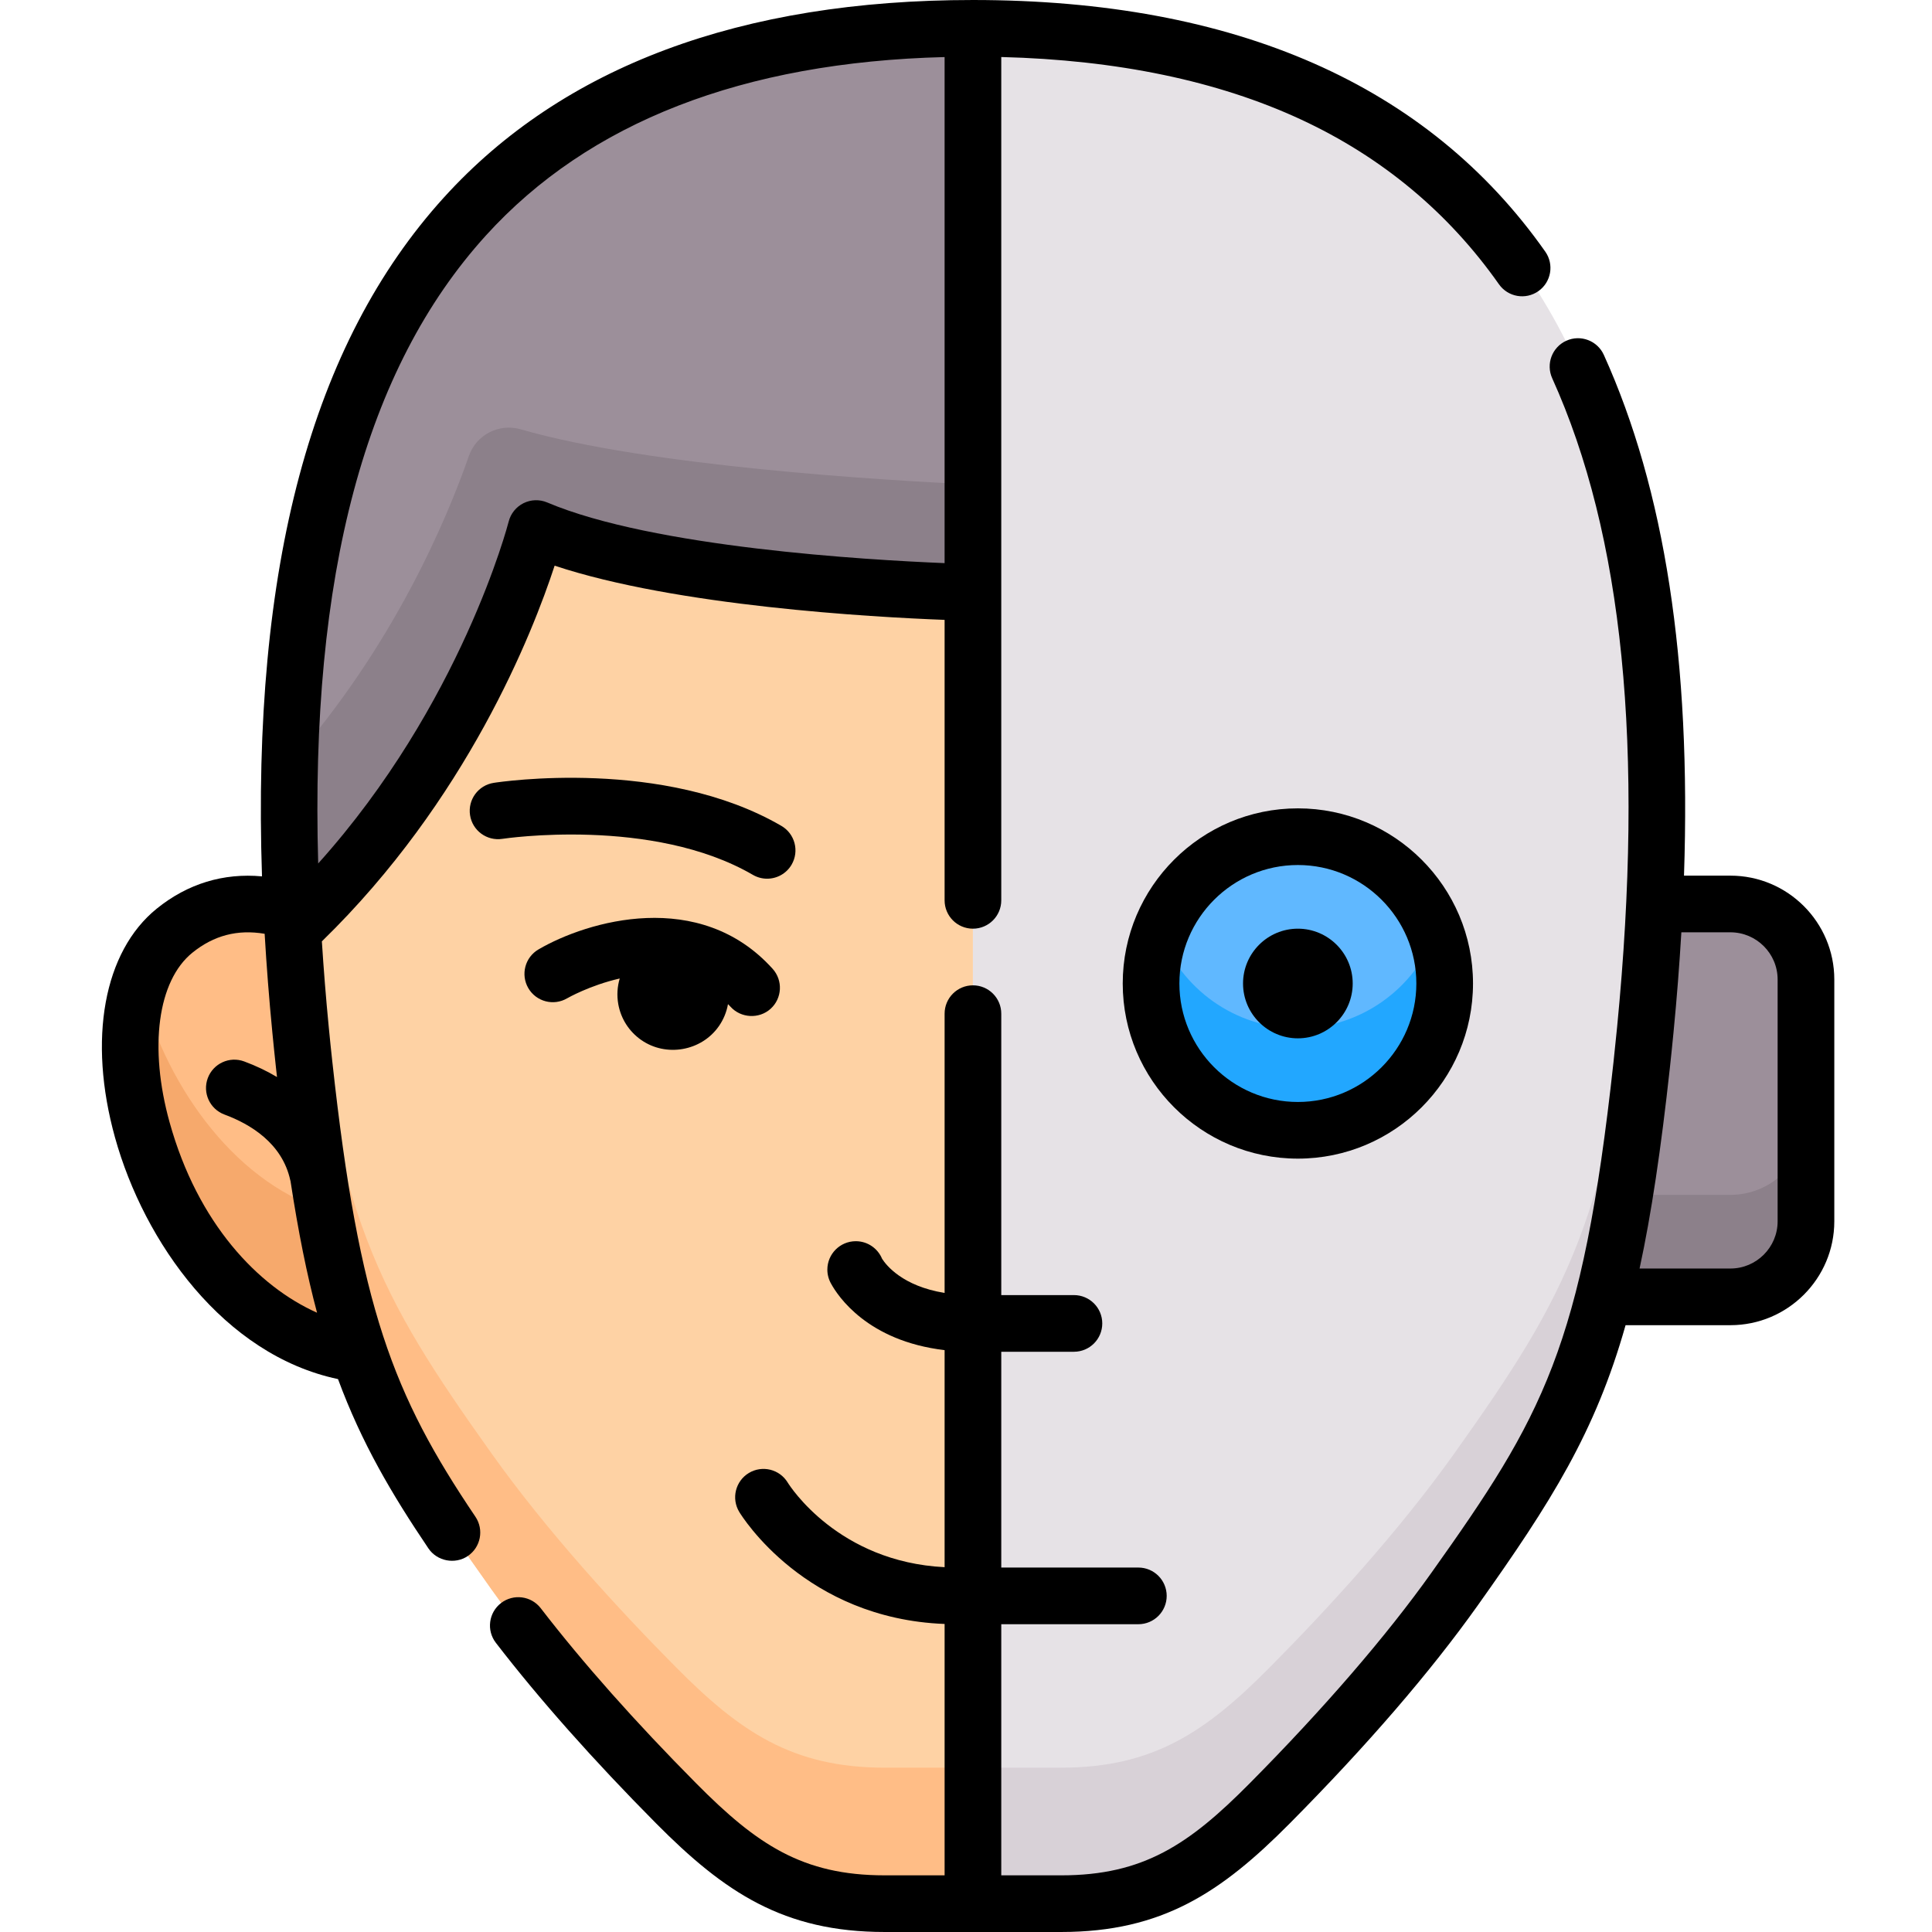
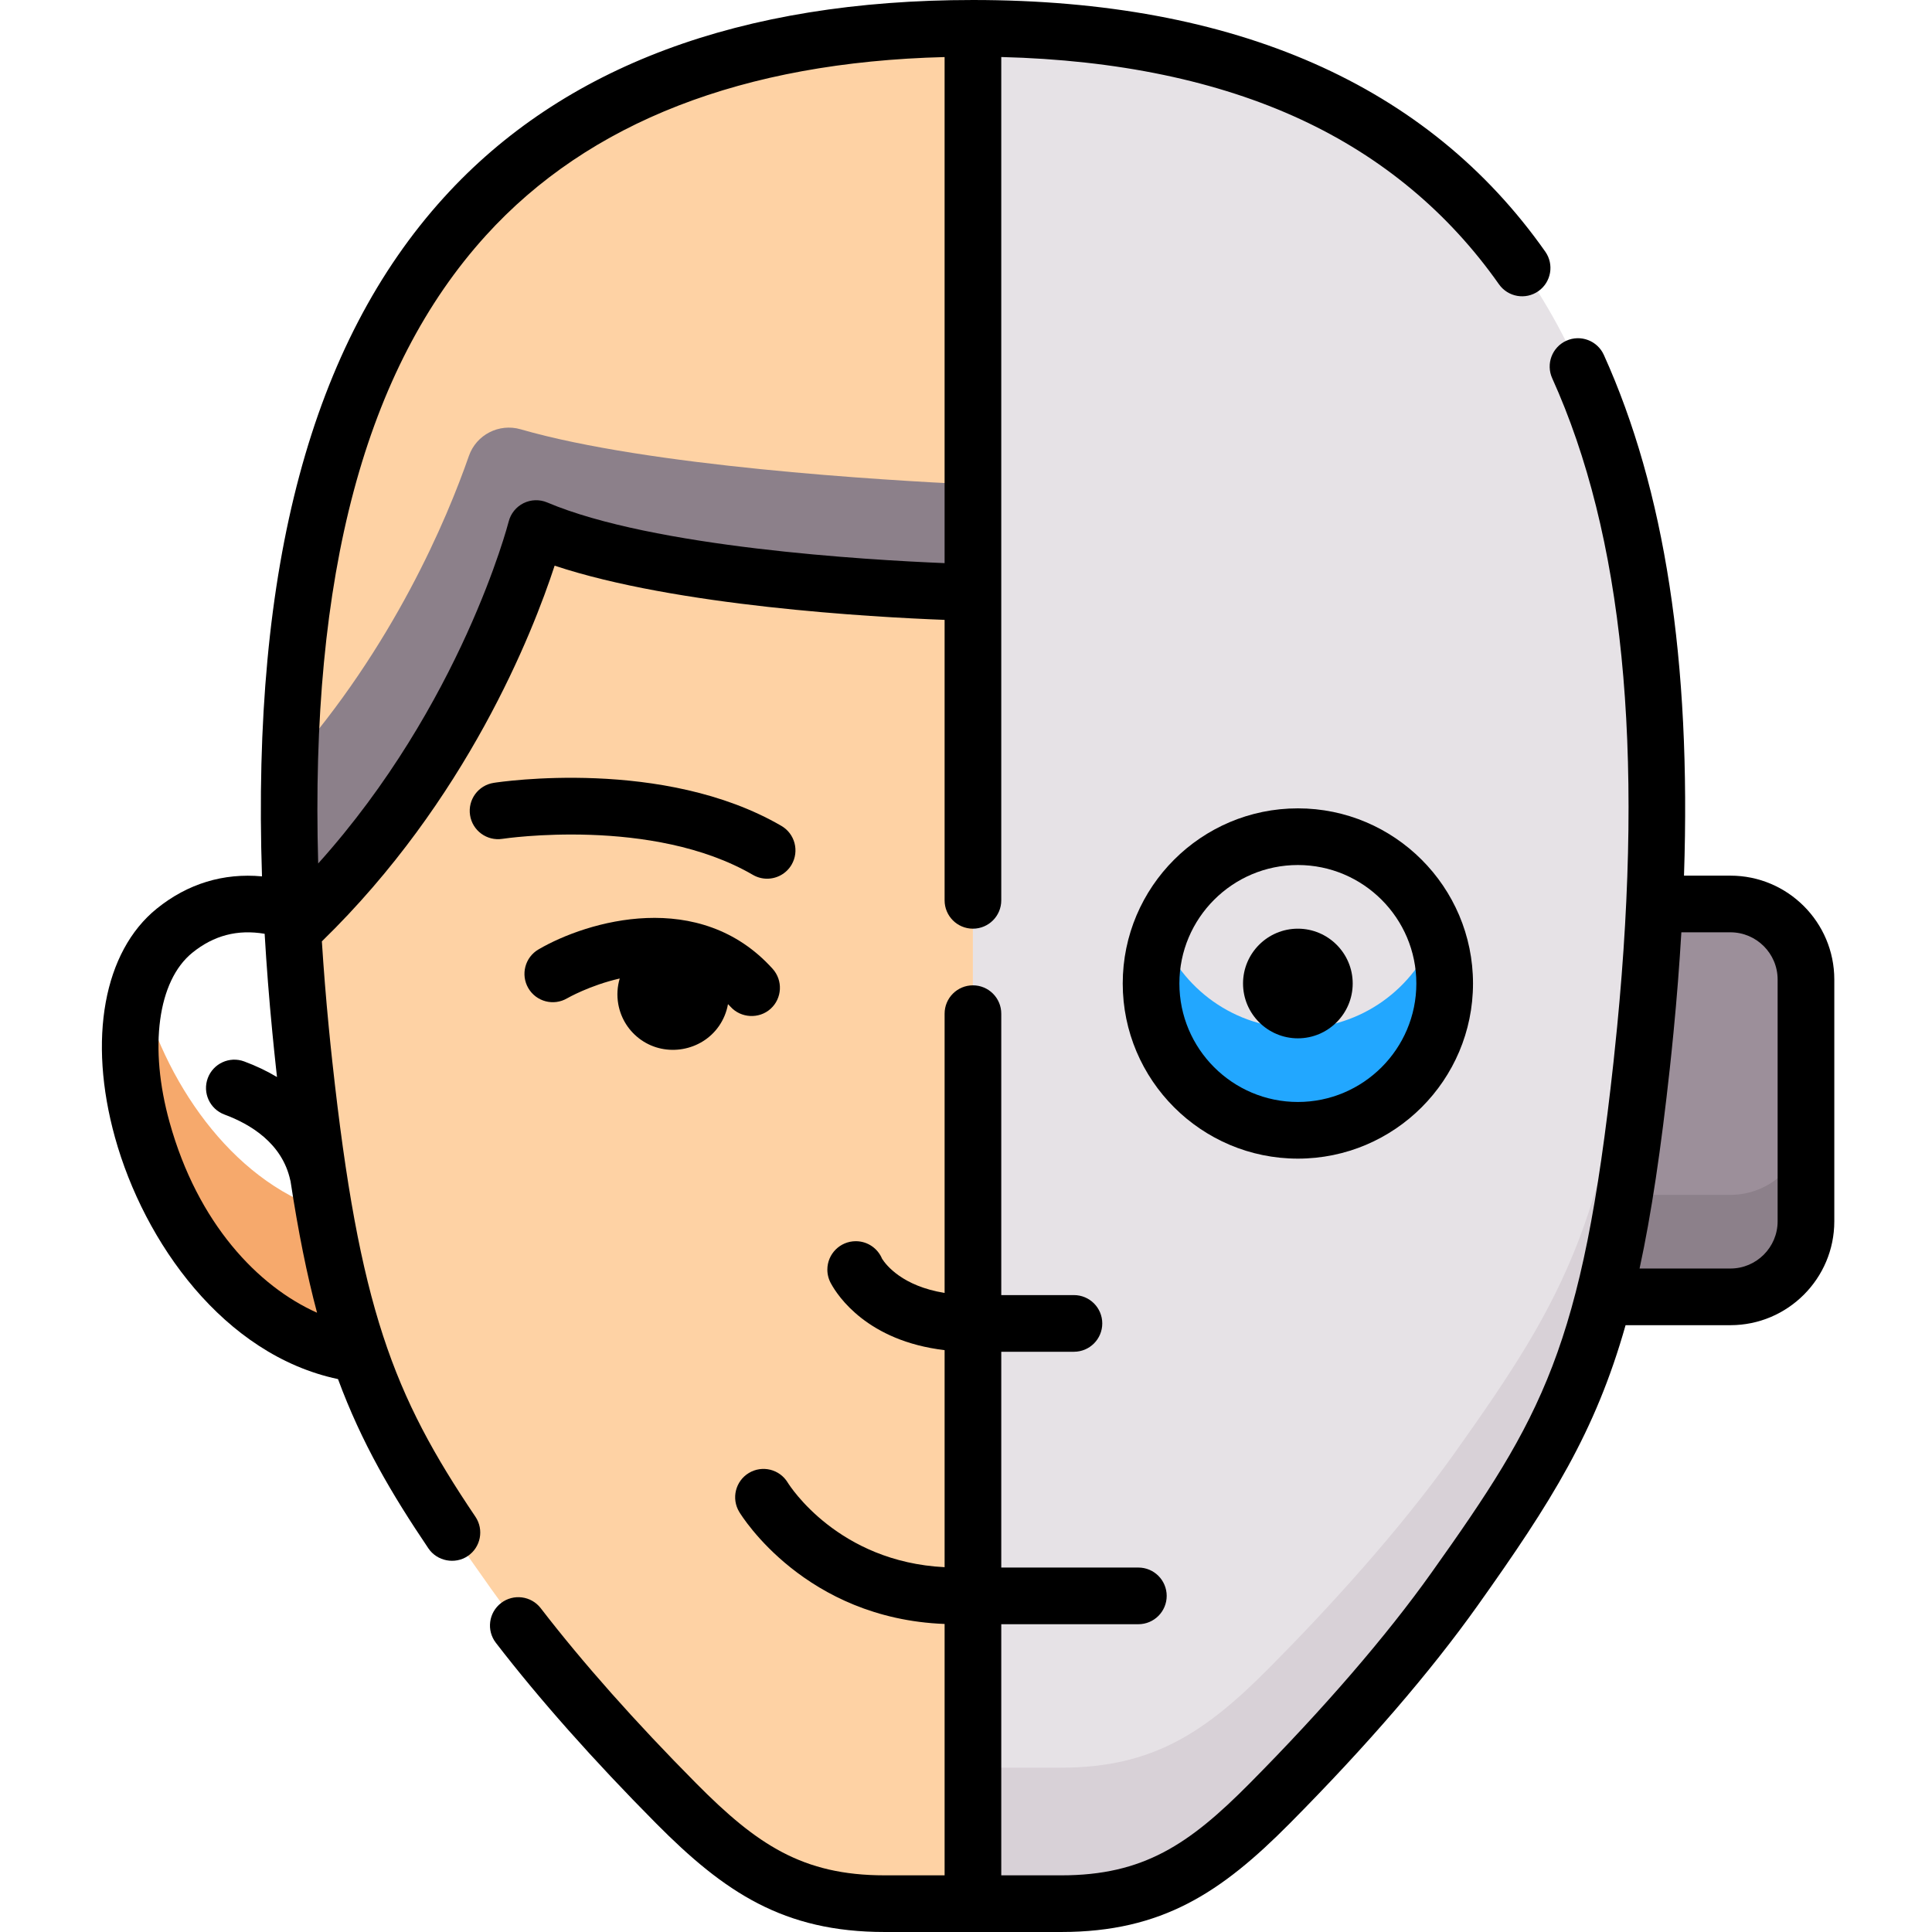
<svg xmlns="http://www.w3.org/2000/svg" height="512pt" viewBox="-27 0 512 512.001" width="512pt">
  <path d="m431.574 239.562h-20.113c-.527 11.148-1.363 22.293-2.438 33.328-.305 3.125-.621 6.246-.961 9.352-2.836 25.98-5.984 45.426-10.078 61.438h33.59c11.059 0 20.023-8.965 20.023-20.02v-64.074c0-11.059-8.965-20.023-20.023-20.023zm0 0" fill="#9c8f9a" />
  <path d="m431.574 316.652h-28.074c-1.656 10.129-3.465 19.012-5.516 27.027h33.59c11.059 0 20.023-8.965 20.023-20.02v-27.031c0 11.059-8.965 20.023-20.023 20.023zm0 0" fill="#8c808a" />
-   <path d="m53.609 282.242c-.34-3.105-.656-6.227-.961-9.352-1.012-10.383-1.812-20.867-2.34-31.359-9.496-3.102-20.656-3.305-31.047 5.102-28.832 23.328-1.703 105.785 48.91 112.191-6.418-18.773-10.77-41.844-14.562-76.582zm0 0" fill="#ffbd86" />
  <path d="m9.984 260.609c-10.914 32.305 15.137 92.77 58.188 98.215-3.699-10.816-6.707-23.062-9.32-38.137-24.762-8.074-42.578-34.477-48.867-60.078zm0 0" fill="#f6a96c" />
  <path d="m230.836 238.602v-231.094c-172.746 0-190.41 139.746-178.188 265.383.305 3.125.621 6.246.961 9.352 8.379 76.742 19.477 96.539 49.578 138.875 14.816 20.832 33.68 41.352 49.02 56.824 16.801 16.938 30.711 26.551 55.219 26.551h23.41v-235.859" fill="#fed2a4" />
-   <path d="m50.578 246.484c49.406-46.531 64.504-106.418 64.504-106.418 36.312 15.383 115.754 16.926 115.754 16.926v-149.484c-160.711 0-187.191 120.957-180.258 238.977zm0 0" fill="#9c8f9a" />
  <path d="m97.262 120.828c-5.828 16.727-19.961 50.449-47.523 81.641-.367 14.559-.023 29.309.84 44.016 49.406-46.531 64.508-106.414 64.508-106.414 36.309 15.383 115.75 16.922 115.75 16.922v-28.602c-24.008-1.117-86.051-4.844-119.848-14.621-5.727-1.656-11.766 1.426-13.727 7.059zm0 0" fill="#8c808a" />
  <path d="m254.242 504.492c24.512 0 38.422-9.613 55.219-26.551 15.344-15.473 34.207-35.988 49.02-56.824 30.105-42.336 41.199-62.133 49.582-138.875.34-3.105.656-6.227.961-9.352 12.223-125.633-5.445-265.383-178.188-265.383v496.984zm0 0" fill="#e6e2e6" />
-   <path d="m152.207 441.902c-15.34-15.469-34.203-35.988-49.016-56.824-30.105-42.336-41.203-62.133-49.582-138.875-.34-3.105-.656-6.227-.961-9.352-1.297-13.312-2.25-26.785-2.727-40.234-.977 25.16.27 51.004 2.727 76.273.305 3.125.621 6.246.961 9.352 8.379 76.742 19.477 96.539 49.582 138.875 14.812 20.832 33.676 41.352 49.016 56.824 16.801 16.938 30.711 26.551 55.219 26.551h23.41v-36.039h-23.41c-24.508 0-38.418-9.613-55.219-26.551zm0 0" fill="#ffbd86" />
  <path d="m409.023 236.852c-.305 3.125-.621 6.246-.961 9.352-8.379 76.746-19.477 96.539-49.582 138.875-14.812 20.832-33.676 41.355-49.016 56.824-16.801 16.938-30.711 26.551-55.219 26.551h-23.41v36.039h23.41c24.508 0 38.418-9.613 55.219-26.551 15.34-15.473 34.203-35.988 49.016-56.824 30.105-42.336 41.203-62.133 49.582-138.875.34-3.105.656-6.227.961-9.352 2.457-25.27 3.703-51.109 2.723-76.273-.473 13.449-1.426 26.922-2.723 40.234zm0 0" fill="#d8d1d7" />
-   <path d="m355.859 260.637c0 21.488-17.422 38.906-38.91 38.906s-38.906-17.418-38.906-38.906 17.418-38.906 38.906-38.906 38.91 17.418 38.91 38.906zm0 0" fill="#60b8ff" />
  <path d="m316.949 272.516c-16.734 0-31-10.566-36.492-25.395-1.559 4.211-2.414 8.762-2.414 13.516 0 21.488 17.418 38.906 38.906 38.906s38.91-17.418 38.91-38.906c0-4.754-.855-9.305-2.418-13.516-5.492 14.828-19.758 25.395-36.492 25.395zm0 0" fill="#22a7ff" />
  <path d="m61.074 281.426c-.34-3.074-.652-6.164-.953-9.262-.754-7.758-1.352-15.309-1.824-22.695 38.422-37.391 55.836-81.672 61.684-99.559 32.297 10.723 84.148 13.633 103.348 14.363v74.328c0 4.145 3.359 7.508 7.508 7.508 4.148 0 7.508-3.363 7.508-7.508v-223.492c30.695.773 57.375 6.328 79.395 16.547 21.449 9.949 39.109 24.645 52.496 43.676 2.387 3.391 7.07 4.207 10.457 1.82 3.395-2.387 4.207-7.07 1.824-10.461-31.129-44.254-82.16-66.691-151.68-66.691-61.52 0-108.691 17.605-140.199 52.332-35.078 38.652-50.953 97.758-48.207 179.914-10.207-.945-19.711 1.934-27.891 8.551-14.059 11.371-18.297 34.609-11.066 60.645 7.715 27.781 28.832 57.641 59.102 64.031 6.281 16.973 14.199 30.406 23.961 44.871 2.289 3.387 7.031 4.312 10.426 2.023 3.438-2.32 4.344-6.988 2.023-10.426-21.793-32.289-30.797-55.352-37.91-120.516zm40.68-219.004c27.281-30.062 68.16-45.949 121.574-47.301v134.113c-20.535-.836-77.18-4.156-105.316-16.078-2.02-.852-4.309-.785-6.273.191-1.961.977-3.402 2.762-3.938 4.887-.133.523-12.559 48.422-50.477 90.594-2.18-76.504 12.469-131.184 44.43-166.406zm-83.812 235.004c-5.52-19.875-3.148-37.52 6.043-44.953 5.66-4.578 11.957-6.23 19.148-5.008.5 8.492 1.172 17.195 2.043 26.156.309 3.152.625 6.301.969 9.434.086.801.176 1.586.262 2.371-2.66-1.582-5.555-2.977-8.699-4.137-3.887-1.438-8.207.547-9.648 4.434-1.438 3.891.547 8.211 4.438 9.648 6.781 2.508 15.309 7.574 17.438 17.441.012.055.035.102.051.156 2.062 13.52 4.352 24.859 7.035 34.918-15.57-6.941-31.617-23.602-39.078-50.461zm0 0" />
  <path d="m142.922 275.602c6.605 4.617 15.965 2.957 20.574-3.637 1.25-1.781 2.055-3.777 2.43-5.859.223.234.453.453.676.695 2.742 3.039 7.566 3.289 10.605.551 3.078-2.777 3.324-7.523.551-10.605-19.328-21.438-49.039-12.742-62.047-5.145-3.582 2.09-4.789 6.688-2.699 10.27 2.09 3.582 6.691 4.785 10.27 2.699.125-.074 6.043-3.461 13.953-5.258-.645 2.168-.793 4.465-.391 6.754v.004c.688 3.887 2.848 7.27 6.078 9.531zm0 0" />
  <path d="m316.949 214.223c-25.594 0-46.414 20.82-46.414 46.414s20.82 46.414 46.414 46.414 46.414-20.82 46.414-46.414-20.82-46.414-46.414-46.414zm0 77.812c-17.312 0-31.398-14.086-31.398-31.398s14.086-31.398 31.398-31.398 31.398 14.086 31.398 31.398-14.086 31.398-31.398 31.398zm0 0" />
  <path d="m316.949 246.109c-8.012 0-14.531 6.516-14.531 14.527s6.52 14.531 14.531 14.531 14.531-6.52 14.531-14.531-6.52-14.527-14.531-14.527zm0 0" />
  <path d="m182.789 229.133c2.082-3.586.867-8.184-2.715-10.266-31.184-18.133-74.414-11.688-76.238-11.402-4.098.637-6.902 4.473-6.266 8.57.633 4.098 4.465 6.902 8.57 6.266.395-.059 39.75-5.945 66.383 9.547 1.188.688 2.484 1.016 3.77 1.016 2.586 0 5.102-1.336 6.496-3.73zm0 0" />
  <path d="m431.574 232.055h-12.297c1.918-56.895-5.102-102.301-21.246-138.008-1.711-3.777-6.156-5.457-9.938-3.75-3.777 1.711-5.453 6.156-3.746 9.938 18.789 41.551 24.418 97.793 17.203 171.93-.301 3.098-.617 6.188-.953 9.262-8.285 75.887-18.863 94.035-48.234 135.34-11.922 16.766-28.602 36.09-48.234 55.887-16 16.137-28.113 24.332-49.887 24.332h-15.898v-66.551h36.332c4.148 0 7.508-3.363 7.508-7.508 0-4.148-3.359-7.508-7.508-7.508h-36.332v-57.188h19.258c4.148 0 7.508-3.359 7.508-7.508 0-4.148-3.359-7.508-7.508-7.508h-19.258v-74.582c0-4.148-3.363-7.508-7.508-7.508-4.148 0-7.508 3.359-7.508 7.508v74.008c-11.188-1.809-15.512-7.387-16.574-9.059-1.133-2.73-3.82-4.648-6.961-4.648-4.164 0-7.539 3.375-7.539 7.539 0 1.316.352 2.609 1.004 3.746 1.773 3.234 9.621 15.168 30.07 17.582v57.52c-28.16-1.402-40.973-21.445-41.59-22.441-2.148-3.531-6.746-4.656-10.289-2.52-3.551 2.145-4.691 6.758-2.547 10.309.742 1.23 17.535 28.285 54.426 29.699v66.617h-15.902c-21.773 0-33.883-8.195-49.887-24.332-16.199-16.332-30.07-31.961-41.238-46.457-2.531-3.281-7.242-3.895-10.531-1.363-3.285 2.531-3.895 7.246-1.363 10.531 11.547 14.984 25.836 31.09 42.473 47.863 18.07 18.223 33.773 28.773 60.547 28.773h46.816c26.777 0 42.477-10.551 60.551-28.773 20.484-20.656 37.242-40.09 49.809-57.758 19.535-27.477 31.164-45.938 39.188-74.281h27.785c15.18 0 27.531-12.348 27.531-27.527v-64.074c0-15.18-12.352-27.531-27.531-27.531zm12.516 91.602c0 6.902-5.613 12.516-12.516 12.516h-24.07c3.133-14.488 5.672-31.613 8.023-53.117.344-3.133.66-6.281.969-9.438.887-9.102 1.574-17.945 2.082-26.547h12.996c6.902 0 12.516 5.613 12.516 12.516zm0 0" />
</svg>